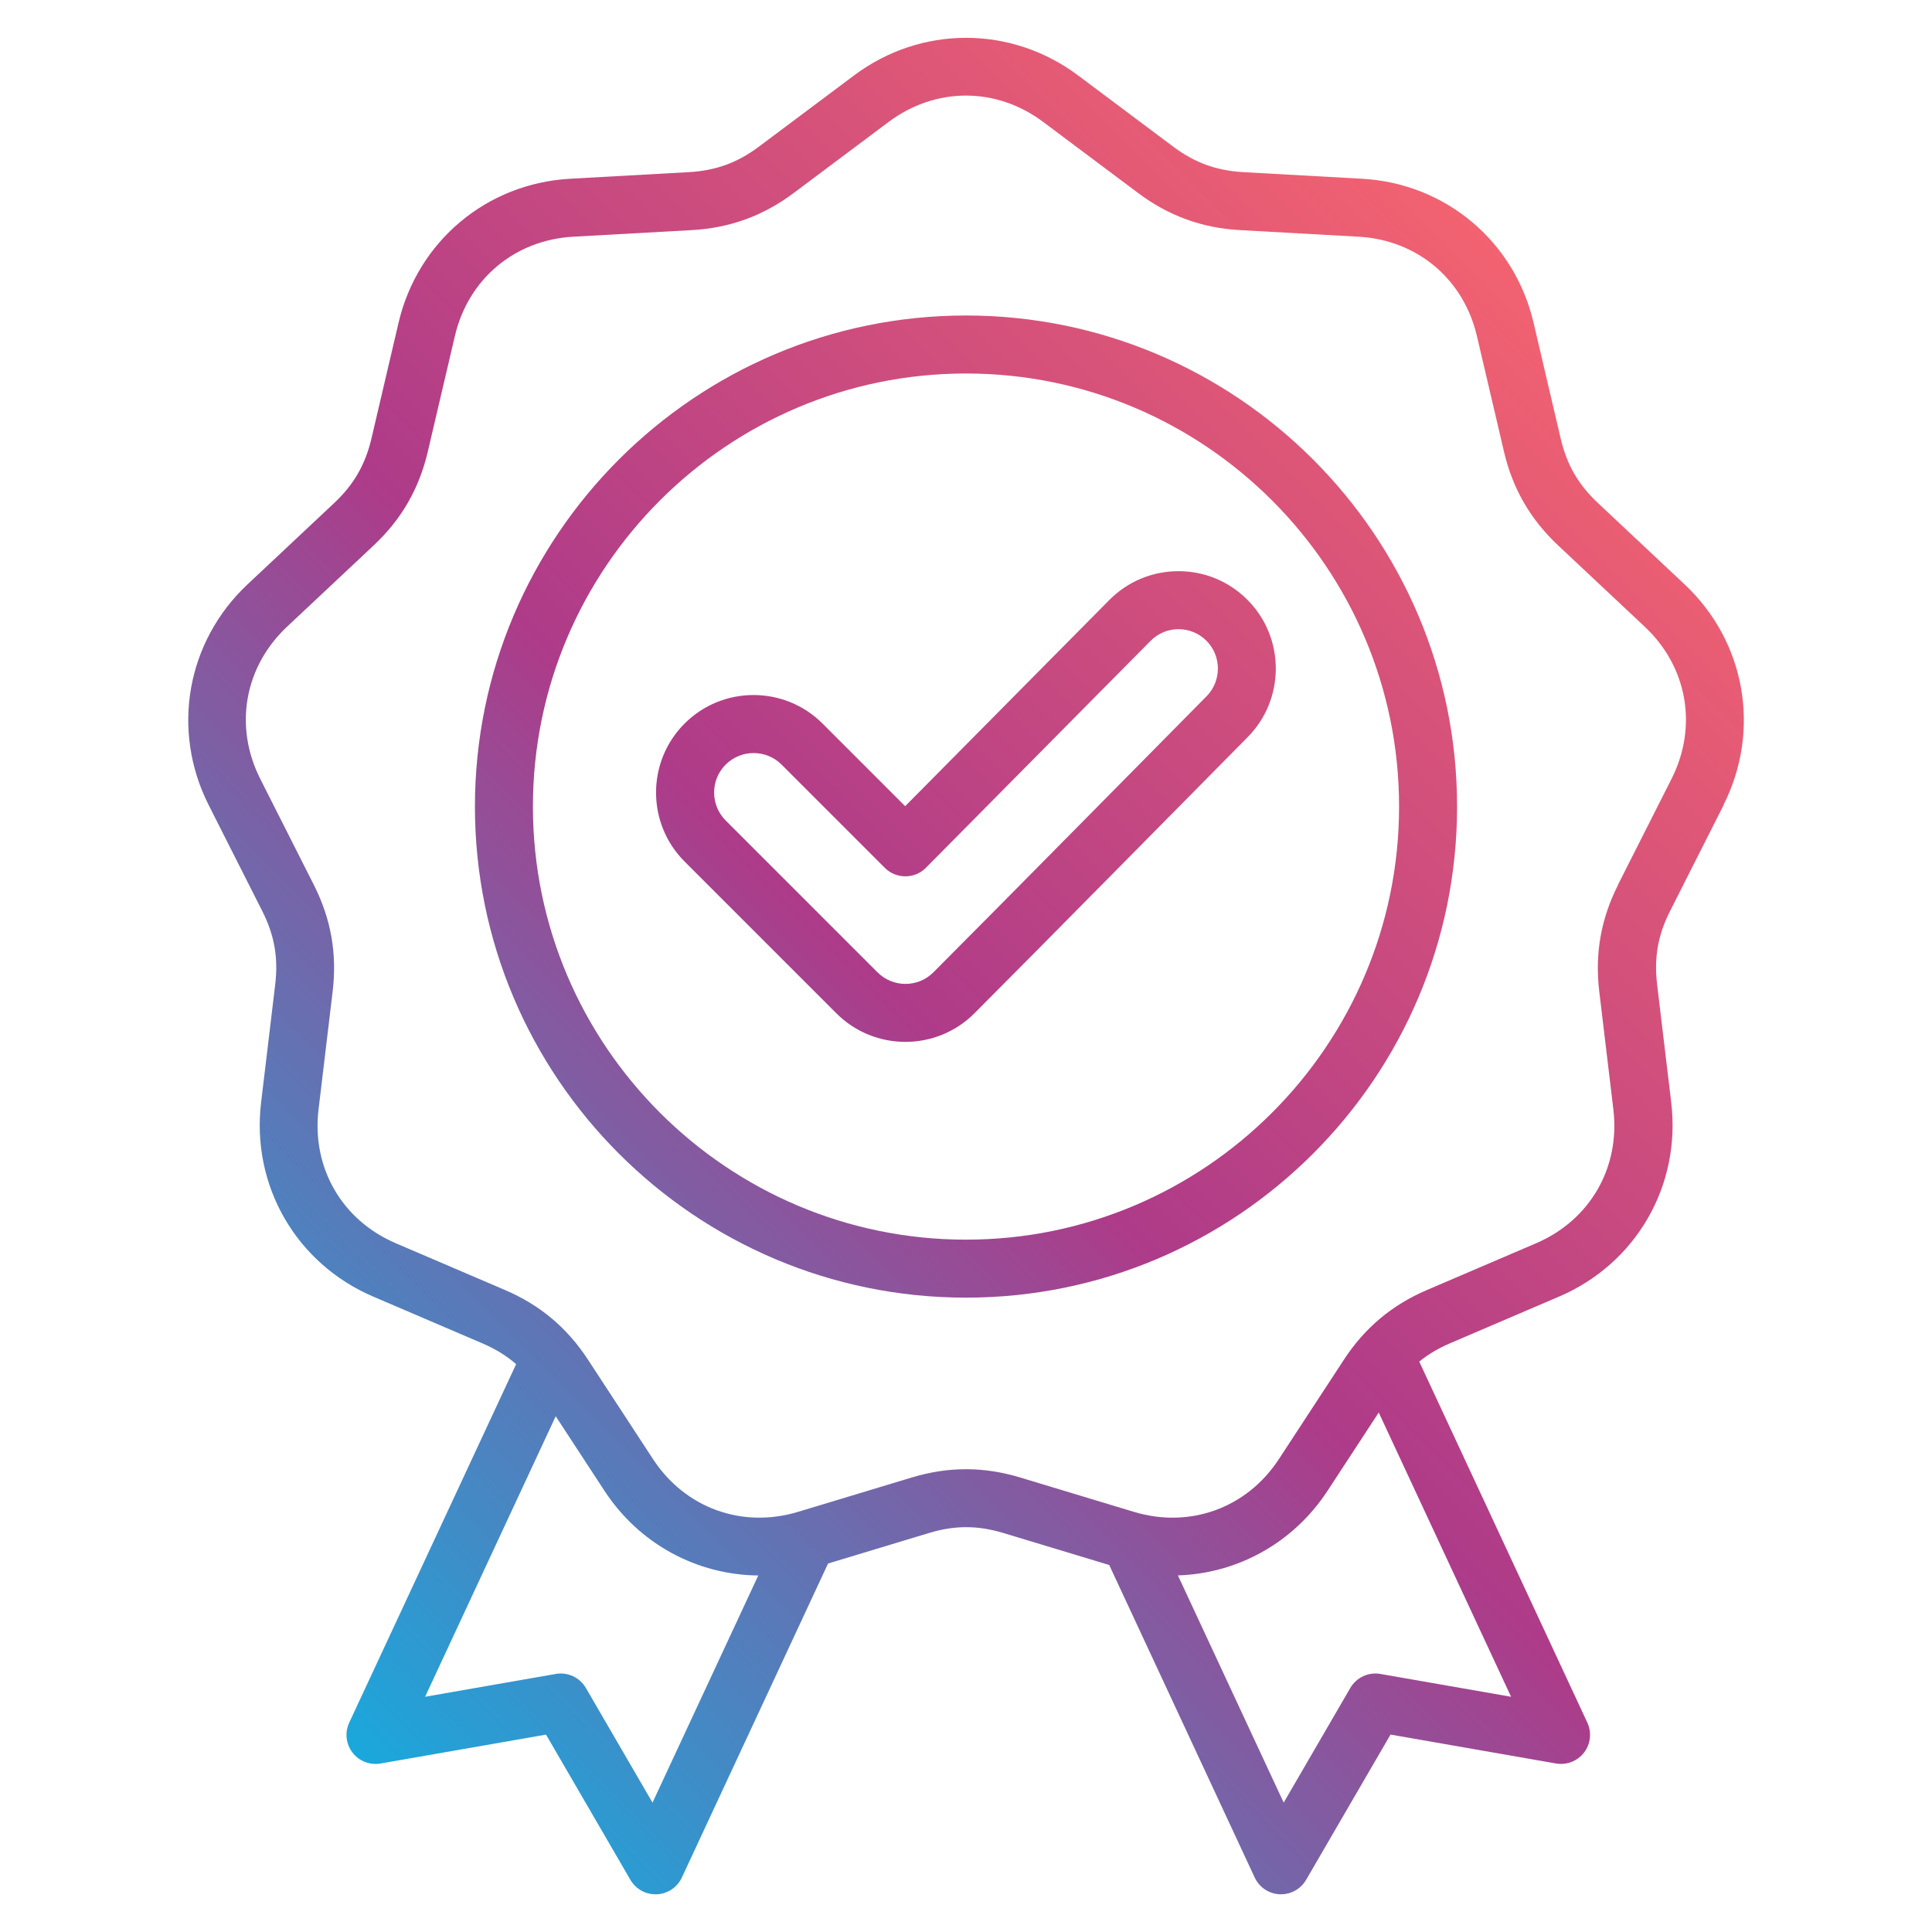
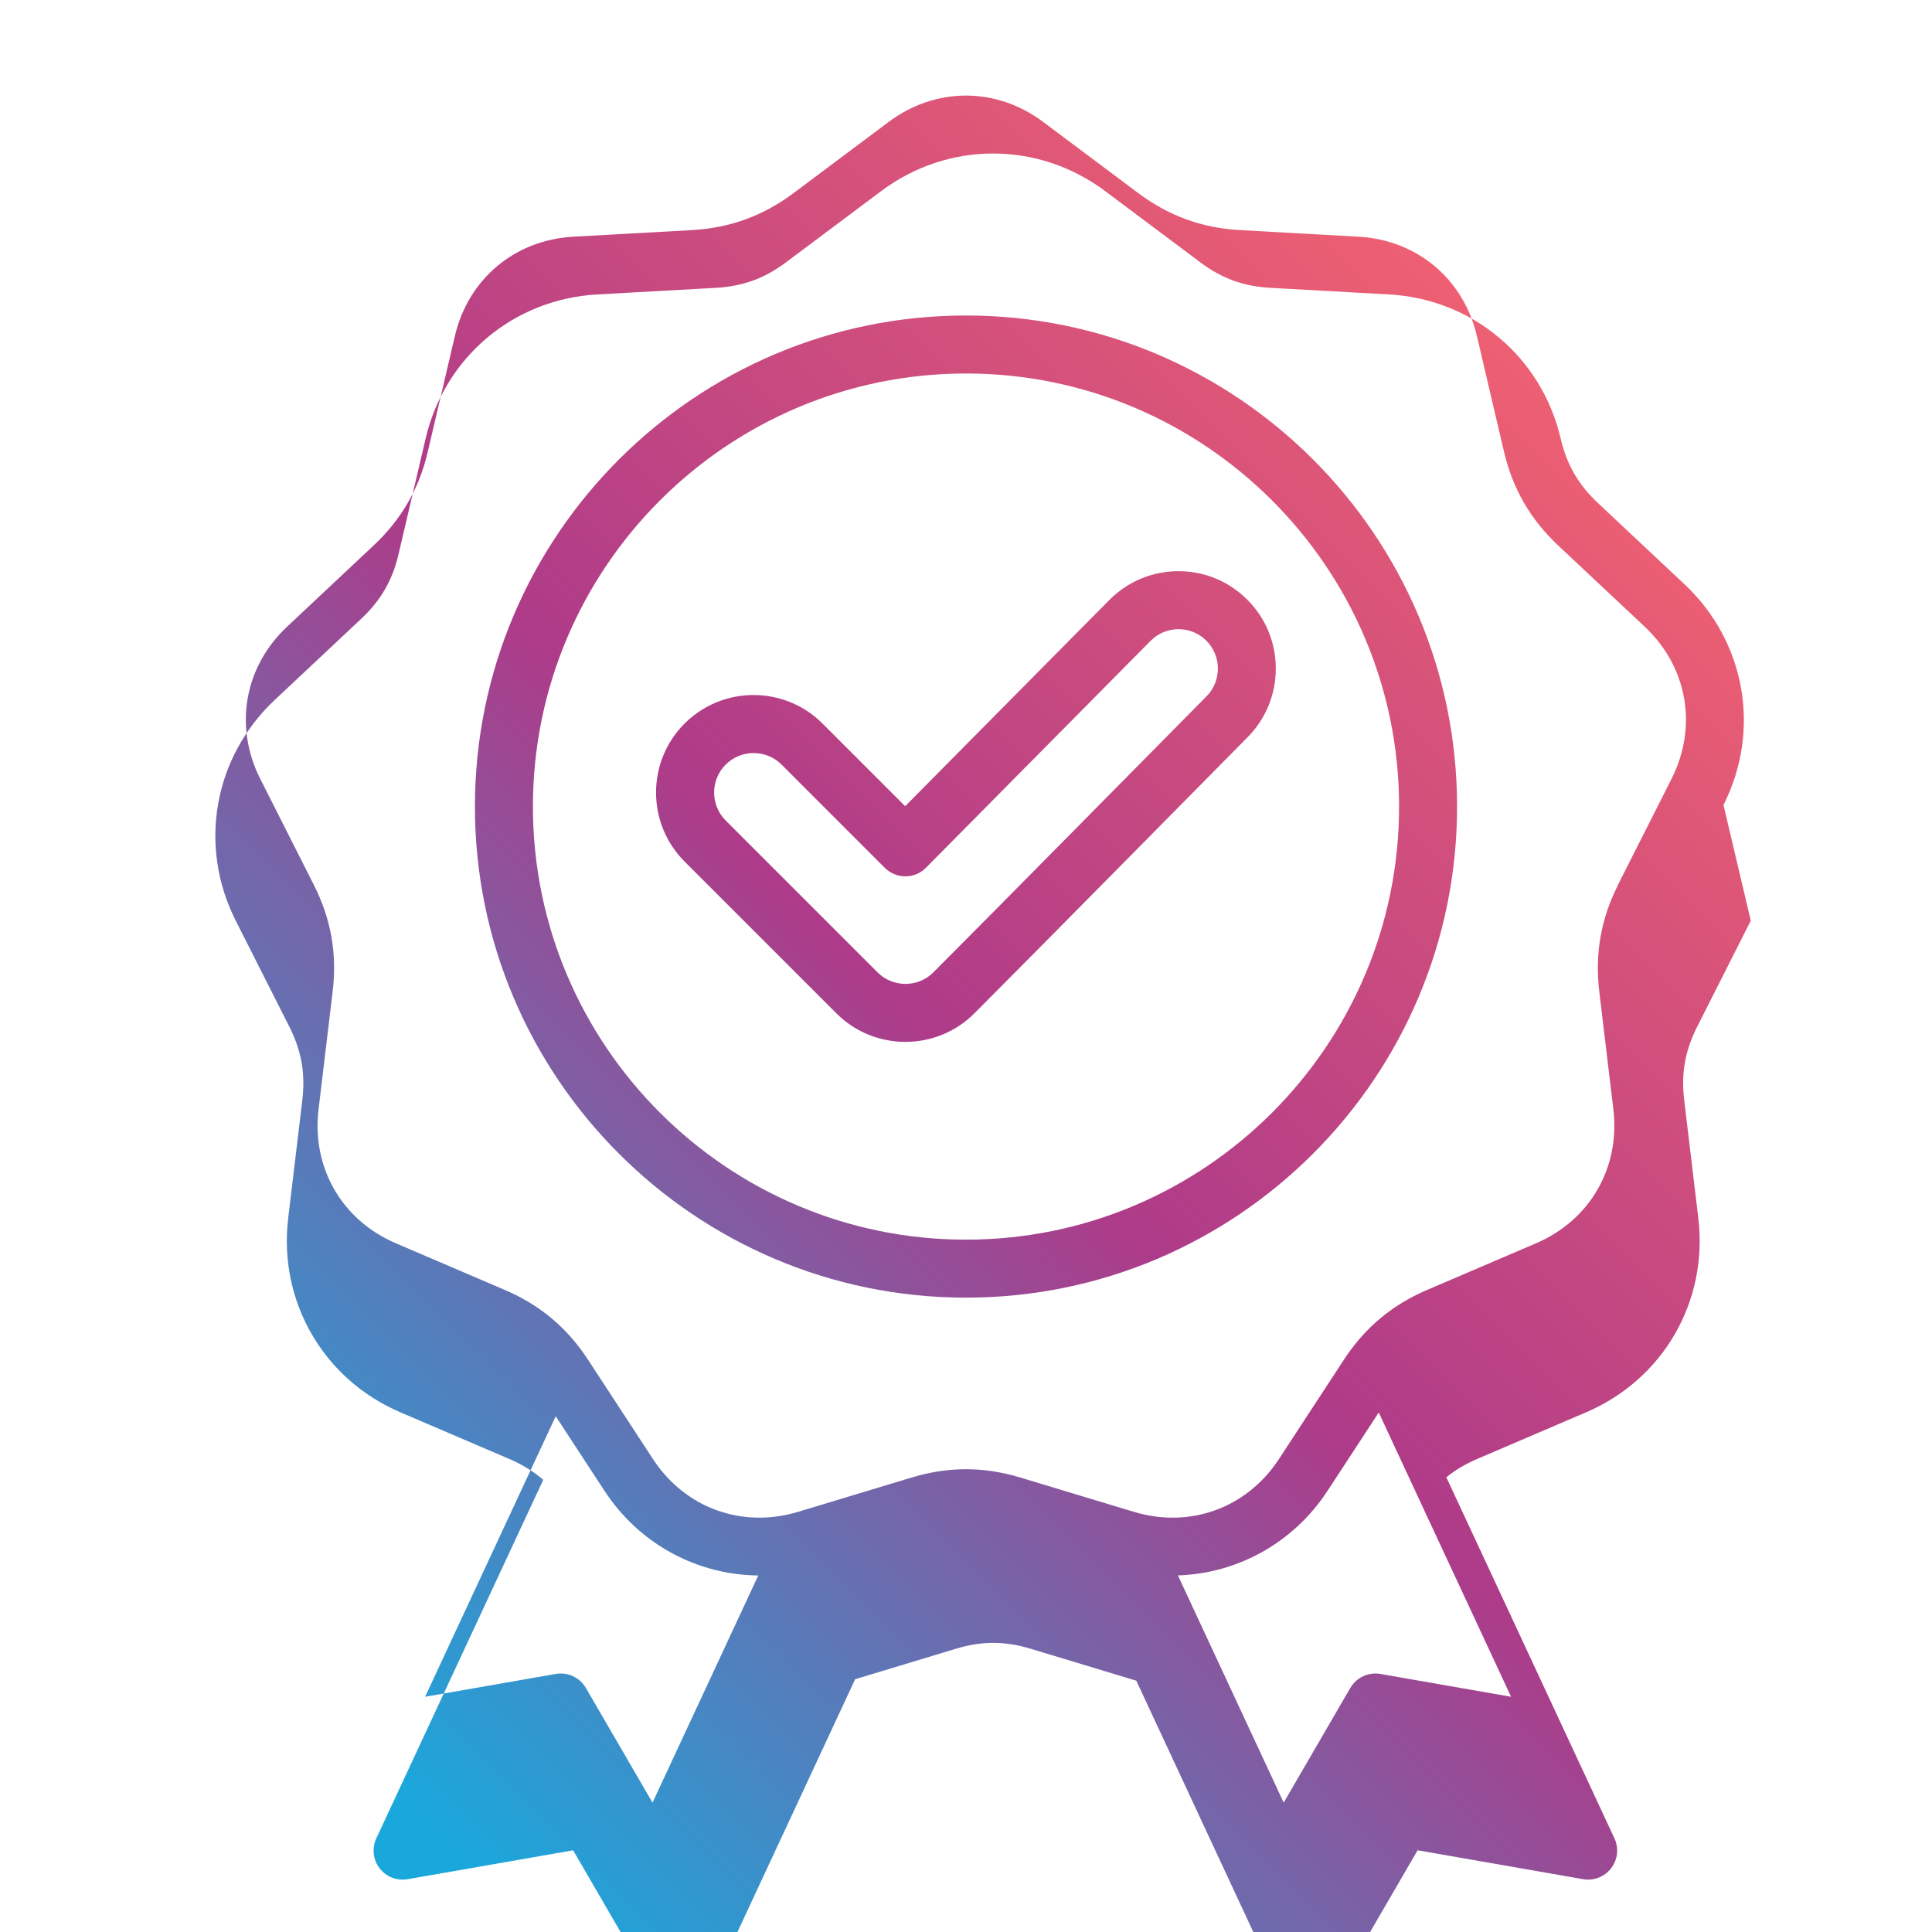
<svg xmlns="http://www.w3.org/2000/svg" id="Layer_1" data-name="Layer 1" viewBox="0 0 512 512">
  <defs>
    <style>
      .cls-1 {
        fill: url(#linear-gradient);
      }
    </style>
    <linearGradient id="linear-gradient" x1="80.61" y1="62.24" x2="431.95" y2="413.57" gradientTransform="translate(0 514) scale(1 -1)" gradientUnits="userSpaceOnUse">
      <stop offset="0" stop-color="#1aa8dc" />
      <stop offset=".49" stop-color="#ae3b89" />
      <stop offset="1" stop-color="#f26270" />
    </linearGradient>
  </defs>
-   <path class="cls-1" d="m456.74,213.33c10-19.79,5.86-43.29-10.31-58.47l-22.96-21.55c-5.21-4.89-8.25-10.16-9.88-17.12l-7.18-30.66c-5.06-21.6-23.34-36.93-45.48-38.16l-31.45-1.75c-7.13-.4-12.86-2.48-18.57-6.76l-25.21-18.87c-17.76-13.29-41.62-13.29-59.37,0l-25.21,18.87c-5.72,4.28-11.45,6.36-18.57,6.76l-31.45,1.75c-22.14,1.23-40.42,16.57-45.48,38.16l-7.18,30.66c-1.63,6.95-4.68,12.23-9.88,17.12l-22.96,21.55c-16.17,15.18-20.31,38.67-10.31,58.47l14.21,28.11c3.22,6.37,4.28,12.38,3.43,19.47l-3.74,31.27c-2.63,22.02,9.3,42.68,29.69,51.42l28.95,12.4c3.45,1.48,6.38,3.28,8.95,5.51l-44.24,95.02c-1.21,2.6-.87,5.65.87,7.92,1.74,2.27,4.6,3.39,7.43,2.9l43.86-7.66,22.37,38.5c1.38,2.38,3.92,3.82,6.65,3.82.12,0,.23,0,.35,0,2.86-.13,5.41-1.84,6.62-4.43l38.75-83.23,26.72-8.08c6.83-2.07,12.93-2.07,19.77,0l28.02,8.47,38.56,82.83c1.21,2.6,3.76,4.3,6.62,4.43.12,0,.23,0,.35,0,2.73,0,5.27-1.45,6.65-3.82l22.37-38.5,43.86,7.66c2.82.49,5.68-.62,7.43-2.9,1.74-2.27,2.08-5.33.87-7.92l-44.55-95.69c2.37-1.92,5.04-3.51,8.14-4.84l28.95-12.4c20.39-8.73,32.32-29.39,29.69-51.42l-3.74-31.27c-.85-7.09.21-13.09,3.43-19.46l14.21-28.11ZM172.92,477.71l-17.66-30.39c-1.62-2.78-4.8-4.26-7.97-3.71l-34.63,6.05,34.61-74.34,12.91,19.74c9.28,14.2,24.59,22.3,40.77,22.46l-28.03,60.2Zm192.9-34.1c-3.17-.55-6.35.93-7.97,3.71l-17.66,30.39-28.03-60.21c15.77-.51,30.58-8.57,39.66-22.44l13.56-20.73,35.07,75.33-34.63-6.05Zm62.98-209.1c-4.54,8.99-6.17,18.22-4.98,28.23l3.74,31.27c1.84,15.42-6.19,29.34-20.47,35.46l-28.95,12.4c-9.26,3.97-16.44,9.99-21.96,18.42l-17.24,26.36c-8.5,13-23.6,18.5-38.47,14l-30.15-9.11c-9.64-2.91-19.02-2.91-28.66,0l-30.15,9.11c-14.87,4.49-29.97-1-38.47-14l-17.24-26.36c-5.51-8.43-12.7-14.46-21.96-18.42l-28.95-12.4c-14.28-6.12-22.32-20.03-20.47-35.46l3.74-31.27c1.2-10-.43-19.23-4.98-28.23l-14.21-28.11c-7.01-13.86-4.22-29.69,7.11-40.32l22.96-21.55c7.35-6.89,12.03-15.01,14.33-24.82l7.18-30.66c3.54-15.12,15.86-25.46,31.37-26.32l31.44-1.75c10.06-.56,18.87-3.77,26.94-9.8l25.21-18.87c6.22-4.65,13.35-6.98,20.47-6.98s14.25,2.33,20.47,6.98l25.21,18.87c8.07,6.04,16.88,9.24,26.93,9.8l31.45,1.75c15.51.86,27.82,11.19,31.36,26.32l7.18,30.66c2.3,9.81,6.99,17.93,14.33,24.82l22.96,21.55c11.33,10.63,14.12,26.46,7.11,40.32l-14.21,28.11ZM256,83.61c-71.76,0-130.14,58.38-130.14,130.14s58.38,130.14,130.14,130.14,130.14-58.38,130.14-130.14-58.38-130.14-130.14-130.14Zm0,244.91c-63.28,0-114.77-51.48-114.77-114.77s51.48-114.77,114.77-114.77,114.77,51.48,114.77,114.77-51.48,114.77-114.77,114.77h0Zm56.21-177.15c-6.9.03-13.37,2.74-18.22,7.63l-54.11,54.65-21.9-21.9c-10.08-10.08-26.48-10.08-36.56,0-10.08,10.08-10.08,26.48,0,36.56l40.24,40.24c5.04,5.04,11.66,7.56,18.28,7.56s13.24-2.52,18.28-7.56c15.25-15.25,63.43-64.12,72.41-73.18,10.01-10.1,9.96-26.47-.12-36.49-4.9-4.87-11.42-7.55-18.31-7.51h0Zm7.51,33.18c-8.99,9.07-57.15,57.92-72.36,73.13-4.08,4.09-10.73,4.08-14.81,0l-40.24-40.24c-4.08-4.09-4.08-10.73,0-14.81,2.04-2.04,4.72-3.06,7.41-3.06s5.37,1.02,7.41,3.06l27.36,27.36c1.44,1.44,3.4,2.25,5.44,2.25h.02c2.05,0,4.01-.82,5.44-2.28l59.54-60.14c1.95-1.97,4.57-3.07,7.35-3.08h.04c2.78,0,5.4,1.08,7.37,3.04,4.07,4.05,4.09,10.67.04,14.77h0Z" />
+   <path class="cls-1" d="m456.74,213.33c10-19.79,5.86-43.29-10.31-58.47l-22.96-21.55c-5.21-4.89-8.25-10.16-9.88-17.12c-5.06-21.6-23.34-36.93-45.48-38.16l-31.45-1.75c-7.13-.4-12.86-2.48-18.57-6.76l-25.21-18.87c-17.76-13.29-41.62-13.29-59.37,0l-25.21,18.87c-5.72,4.28-11.45,6.36-18.57,6.76l-31.45,1.75c-22.14,1.23-40.42,16.57-45.48,38.16l-7.18,30.66c-1.63,6.95-4.68,12.23-9.88,17.12l-22.96,21.55c-16.17,15.18-20.31,38.67-10.31,58.47l14.21,28.11c3.22,6.37,4.28,12.38,3.43,19.47l-3.74,31.27c-2.63,22.02,9.3,42.68,29.69,51.42l28.95,12.4c3.45,1.48,6.38,3.28,8.95,5.51l-44.24,95.02c-1.21,2.6-.87,5.65.87,7.92,1.74,2.27,4.6,3.39,7.43,2.9l43.86-7.66,22.37,38.5c1.38,2.38,3.92,3.82,6.65,3.82.12,0,.23,0,.35,0,2.86-.13,5.41-1.84,6.62-4.43l38.75-83.23,26.72-8.08c6.83-2.07,12.93-2.07,19.77,0l28.02,8.47,38.56,82.83c1.21,2.6,3.76,4.3,6.62,4.43.12,0,.23,0,.35,0,2.73,0,5.27-1.45,6.65-3.82l22.37-38.5,43.86,7.66c2.82.49,5.68-.62,7.43-2.9,1.74-2.27,2.08-5.33.87-7.92l-44.55-95.69c2.37-1.92,5.04-3.51,8.14-4.84l28.95-12.4c20.39-8.73,32.32-29.39,29.69-51.42l-3.74-31.27c-.85-7.09.21-13.09,3.43-19.46l14.21-28.11ZM172.92,477.71l-17.66-30.39c-1.62-2.78-4.8-4.26-7.97-3.71l-34.63,6.05,34.61-74.34,12.91,19.74c9.28,14.2,24.59,22.3,40.77,22.46l-28.03,60.2Zm192.9-34.1c-3.17-.55-6.35.93-7.97,3.71l-17.66,30.39-28.03-60.21c15.77-.51,30.58-8.57,39.66-22.44l13.56-20.73,35.07,75.33-34.63-6.05Zm62.98-209.1c-4.54,8.99-6.17,18.22-4.98,28.23l3.74,31.27c1.84,15.42-6.19,29.34-20.47,35.46l-28.95,12.4c-9.26,3.97-16.44,9.99-21.96,18.42l-17.24,26.36c-8.5,13-23.6,18.5-38.47,14l-30.15-9.11c-9.64-2.91-19.02-2.91-28.66,0l-30.15,9.11c-14.87,4.49-29.97-1-38.47-14l-17.24-26.36c-5.51-8.43-12.7-14.46-21.96-18.42l-28.95-12.4c-14.28-6.12-22.32-20.03-20.47-35.46l3.74-31.27c1.2-10-.43-19.23-4.98-28.23l-14.21-28.11c-7.01-13.86-4.22-29.69,7.11-40.32l22.96-21.55c7.35-6.89,12.03-15.01,14.33-24.82l7.18-30.66c3.54-15.12,15.86-25.46,31.37-26.32l31.44-1.75c10.06-.56,18.87-3.77,26.94-9.8l25.21-18.87c6.22-4.65,13.35-6.98,20.47-6.98s14.25,2.33,20.47,6.98l25.21,18.87c8.07,6.04,16.88,9.24,26.93,9.8l31.45,1.75c15.51.86,27.82,11.19,31.36,26.32l7.18,30.66c2.3,9.81,6.99,17.93,14.33,24.82l22.96,21.55c11.33,10.63,14.12,26.46,7.11,40.32l-14.21,28.11ZM256,83.61c-71.76,0-130.14,58.38-130.14,130.14s58.38,130.14,130.14,130.14,130.14-58.38,130.14-130.14-58.38-130.14-130.14-130.14Zm0,244.91c-63.28,0-114.77-51.48-114.77-114.77s51.48-114.77,114.77-114.77,114.77,51.48,114.77,114.77-51.48,114.77-114.77,114.77h0Zm56.21-177.15c-6.9.03-13.37,2.74-18.22,7.63l-54.11,54.65-21.9-21.9c-10.08-10.08-26.48-10.08-36.56,0-10.08,10.08-10.08,26.48,0,36.56l40.24,40.24c5.04,5.04,11.66,7.56,18.28,7.56s13.24-2.52,18.28-7.56c15.25-15.25,63.43-64.12,72.41-73.18,10.01-10.1,9.96-26.47-.12-36.49-4.9-4.87-11.42-7.55-18.31-7.51h0Zm7.51,33.18c-8.99,9.07-57.15,57.92-72.36,73.13-4.08,4.09-10.73,4.08-14.81,0l-40.24-40.24c-4.08-4.09-4.08-10.73,0-14.81,2.04-2.04,4.72-3.06,7.41-3.06s5.37,1.02,7.41,3.06l27.36,27.36c1.44,1.44,3.4,2.25,5.44,2.25h.02c2.05,0,4.01-.82,5.44-2.28l59.54-60.14c1.95-1.97,4.57-3.07,7.35-3.08h.04c2.78,0,5.4,1.08,7.37,3.04,4.07,4.05,4.09,10.67.04,14.77h0Z" />
</svg>